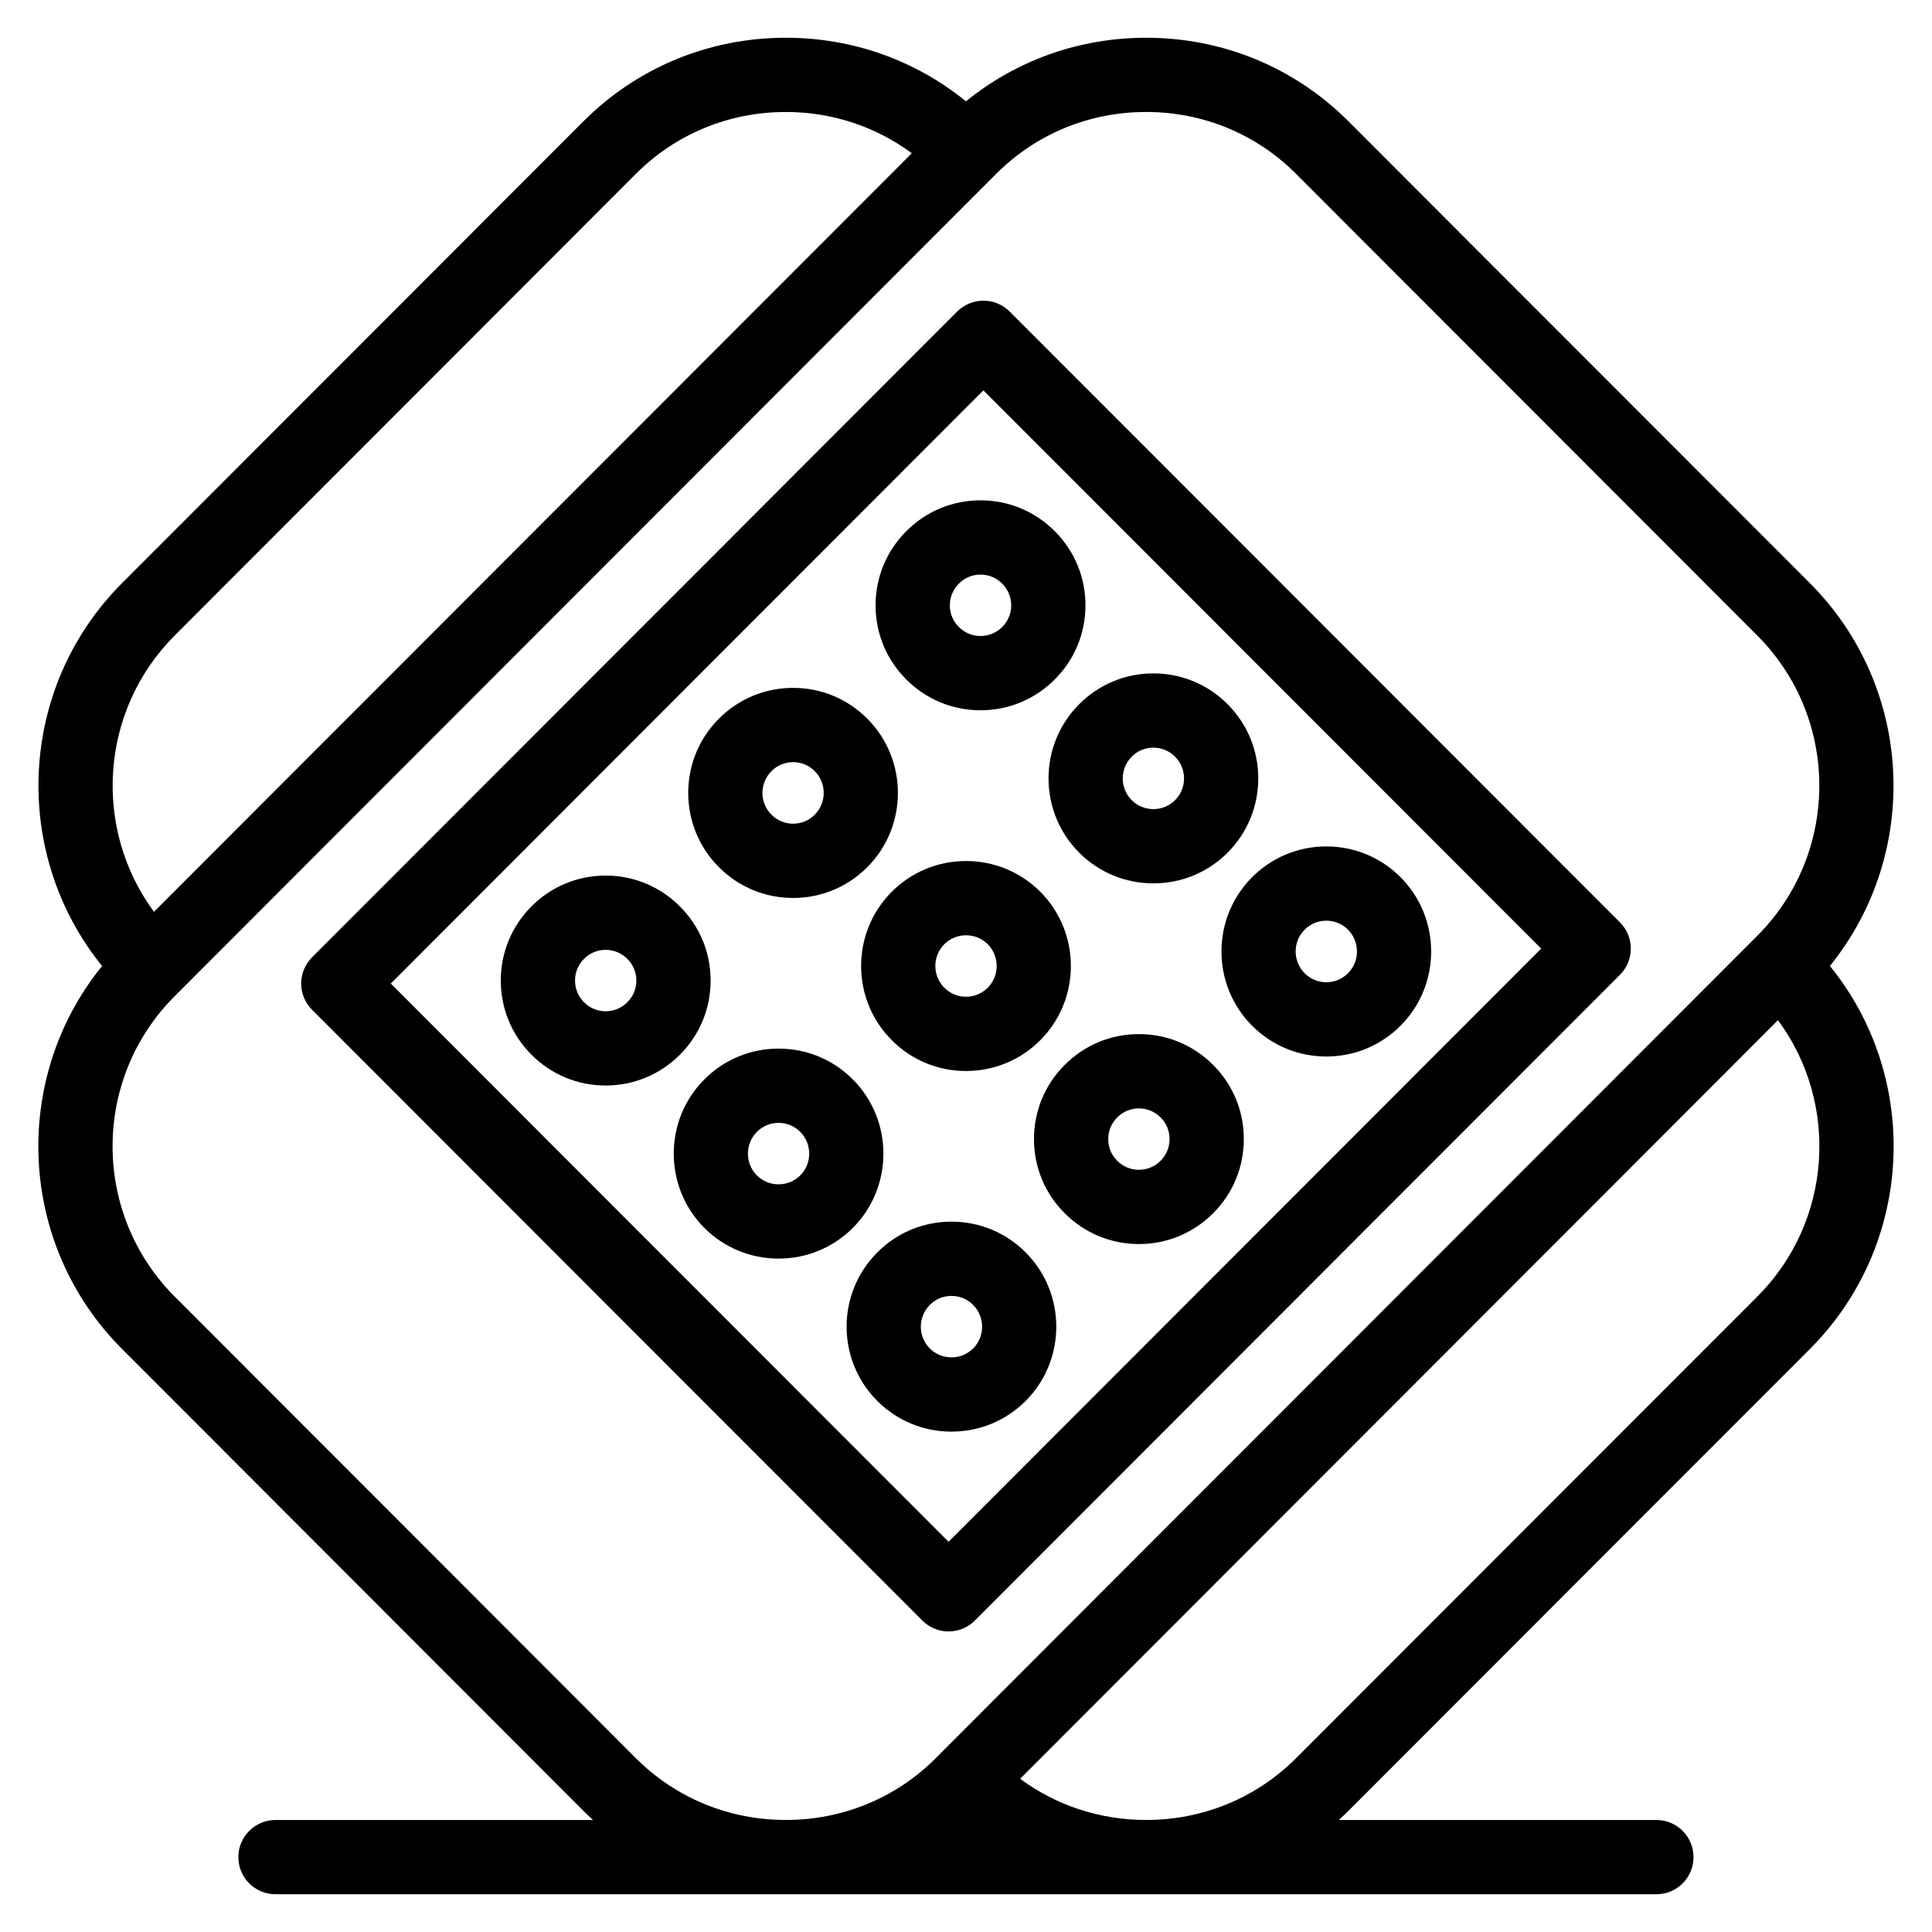
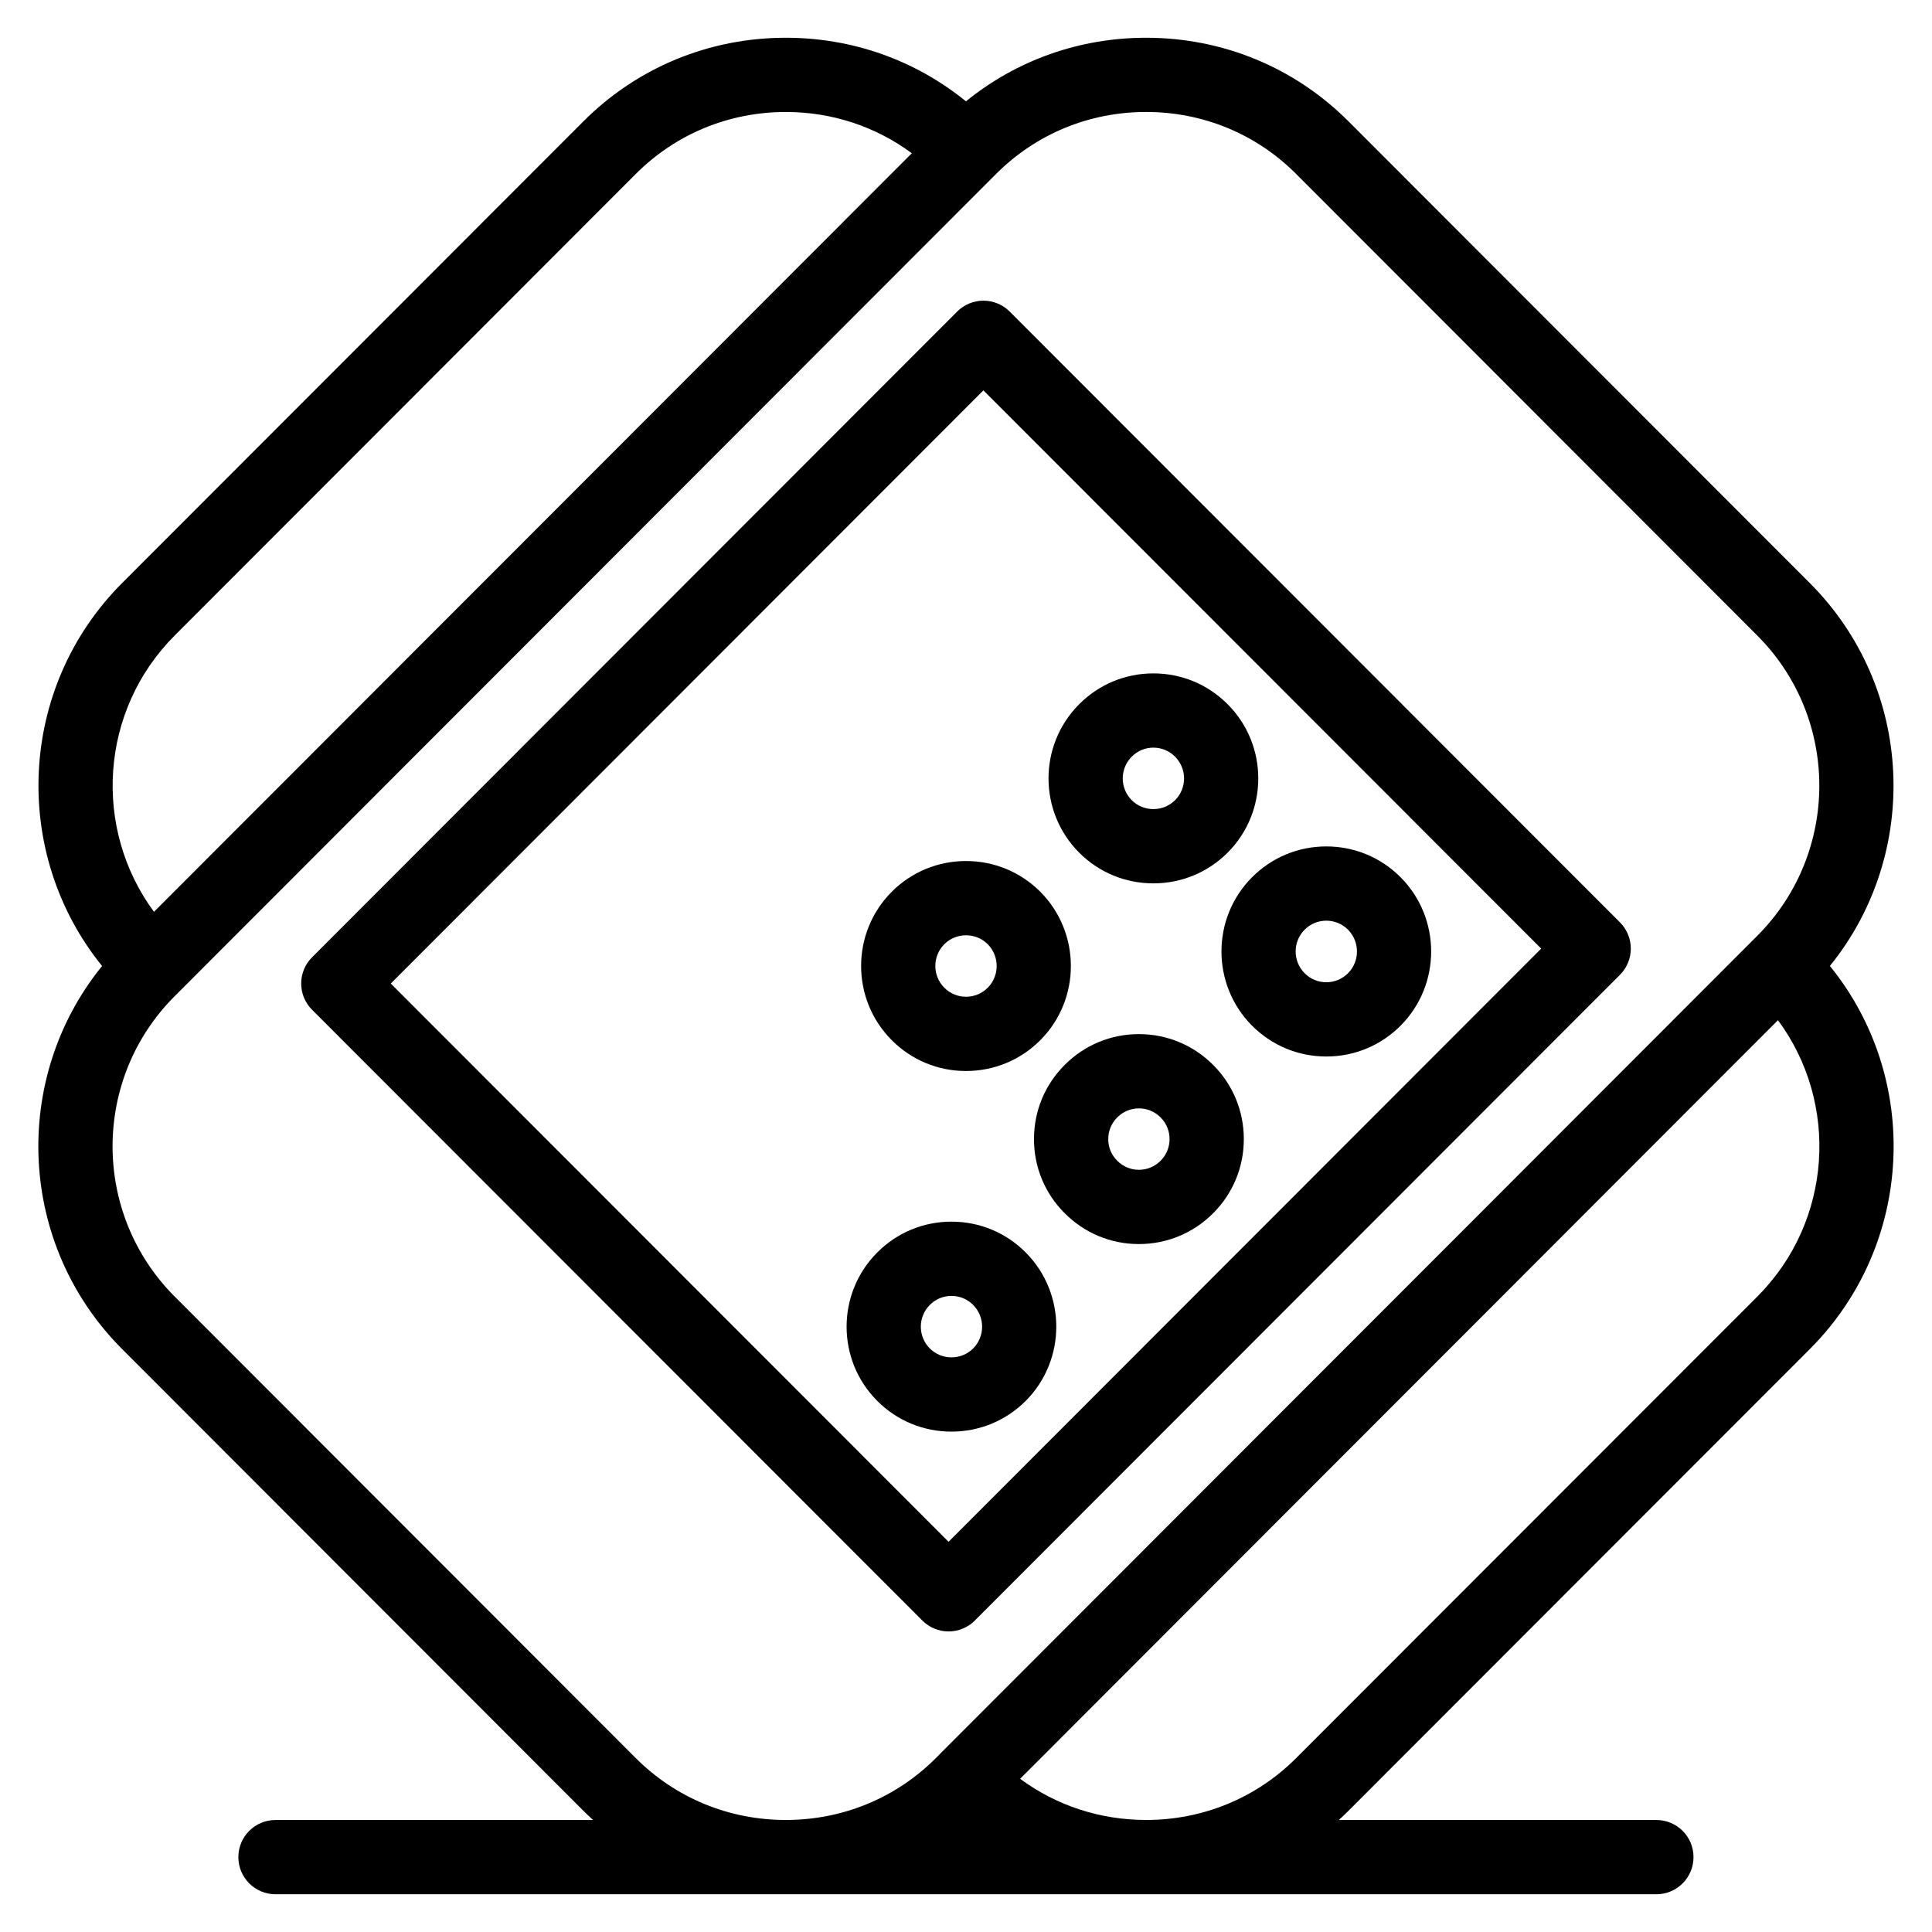
<svg xmlns="http://www.w3.org/2000/svg" fill="#000000" width="800px" height="800px" version="1.1" viewBox="144 144 512 512">
  <g>
    <path d="m402.34 573.46 170.96-171.12c3.84-3.844 3.84-10.066 0-13.91l-161.72-161.86c-1.848-1.848-4.352-2.887-6.961-2.887-2.613 0-5.117 1.039-6.961 2.887l-170.96 171.12c-3.84 3.844-3.84 10.066 0 13.91l161.73 161.86c1.844 1.848 4.348 2.887 6.961 2.887 2.609 0 5.117-1.039 6.961-2.887zm-154.78-168.81 157.05-157.2 147.82 147.94-157.05 157.2z" />
-     <path d="m403.84 332.23c7.426 0 14.41-2.898 19.652-8.141 5.258-5.234 8.16-12.203 8.168-19.625 0.012-7.441-2.887-14.441-8.148-19.711-5.258-5.262-12.242-8.16-19.672-8.16s-14.414 2.902-19.656 8.16c-5.266 5.269-8.16 12.27-8.148 19.711 0.012 7.422 2.91 14.391 8.141 19.598 5.25 5.266 12.234 8.168 19.664 8.168zm-5.723-33.578c1.527-1.535 3.562-2.379 5.723-2.379 2.168 0 4.207 0.848 5.75 2.391 1.543 1.547 2.394 3.598 2.391 5.773-0.004 2.156-0.844 4.184-2.391 5.723-1.539 1.539-3.582 2.391-5.75 2.391-2.16 0-4.195-0.844-5.75-2.41-1.527-1.52-2.371-3.547-2.371-5.703-0.004-2.176 0.844-4.231 2.398-5.785z" />
    <path d="m430.01 369.98c5.246 5.238 12.227 8.121 19.652 8.121 7.426 0 14.406-2.887 19.66-8.129 10.844-10.852 10.844-28.508 0.012-39.344-5.25-5.269-12.234-8.172-19.672-8.172s-14.422 2.902-19.66 8.16c-10.844 10.848-10.844 28.5 0.008 39.363zm13.922-25.469c1.527-1.535 3.562-2.379 5.731-2.379 2.164 0 4.199 0.844 5.742 2.394 3.176 3.18 3.176 8.352 0.008 11.523-1.531 1.527-3.57 2.371-5.75 2.371-2.176 0-4.219-0.84-5.742-2.363-3.176-3.18-3.176-8.355 0.012-11.547z" />
    <path d="m515.16 376.47c-5.258-5.262-12.242-8.16-19.672-8.16-7.43 0-14.414 2.898-19.68 8.168-10.809 10.844-10.809 28.492 0.008 39.348 5.258 5.262 12.242 8.16 19.672 8.16 7.43 0 14.414-2.898 19.684-8.172 10.801-10.844 10.801-28.488-0.012-39.344zm-13.922 25.445c-1.539 1.543-3.582 2.391-5.75 2.391s-4.211-0.848-5.742-2.383c-3.176-3.184-3.176-8.367-0.012-11.543 1.539-1.543 3.582-2.391 5.75-2.391s4.211 0.848 5.742 2.379c3.176 3.188 3.176 8.371 0.012 11.547z" />
-     <path d="m354.18 381.97c7.438 0 14.422-2.902 19.672-8.168 10.805-10.844 10.805-28.492 0-39.336-5.25-5.269-12.234-8.172-19.672-8.172s-14.422 2.902-19.664 8.16c-10.84 10.852-10.84 28.504-0.008 39.348 5.25 5.266 12.238 8.168 19.672 8.168zm-5.731-33.617c1.527-1.535 3.566-2.379 5.731-2.379 2.164 0 4.199 0.844 5.731 2.379 3.176 3.184 3.176 8.367 0 11.555-1.527 1.535-3.566 2.379-5.731 2.379-2.168 0-4.203-0.844-5.738-2.391-3.18-3.176-3.18-8.352 0.008-11.543z" />
    <path d="m400 372.18c-7.426 0-14.41 2.887-19.664 8.133-10.84 10.852-10.84 28.508-0.008 39.348 5.25 5.269 12.234 8.168 19.676 8.168 7.434 0 14.422-2.898 19.688-8.168 10.805-10.844 10.805-28.492-0.027-39.363-5.262-5.234-12.242-8.117-19.664-8.117zm5.758 33.578c-1.539 1.539-3.586 2.391-5.758 2.391-2.168 0-4.203-0.844-5.742-2.391-3.176-3.18-3.176-8.355-0.008-11.527 1.531-1.527 3.574-2.371 5.75-2.371 2.184 0 4.234 0.844 5.746 2.352 3.176 3.188 3.176 8.371 0.012 11.547z" />
    <path d="m445.82 418.05c-7.434 0-14.414 2.902-19.637 8.141-5.269 5.242-8.168 12.23-8.168 19.68 0 7.445 2.902 14.434 8.141 19.648 5.25 5.269 12.234 8.172 19.664 8.172 7.426 0 14.41-2.898 19.66-8.152 5.254-5.242 8.145-12.227 8.145-19.668 0-7.441-2.891-14.426-8.133-19.656-5.258-5.266-12.242-8.164-19.672-8.164zm5.746 33.57c-1.539 1.539-3.578 2.391-5.746 2.391-2.16 0-4.195-0.844-5.754-2.41-1.531-1.523-2.371-3.555-2.371-5.727s0.844-4.207 2.402-5.758c1.531-1.535 3.562-2.383 5.723-2.383 2.164 0 4.203 0.848 5.758 2.402 1.527 1.523 2.367 3.562 2.367 5.738 0 2.172-0.84 4.211-2.379 5.746z" />
-     <path d="m332.32 403.86c0-7.445-2.902-14.434-8.148-19.66-5.258-5.262-12.242-8.164-19.668-8.164-7.434 0-14.414 2.902-19.645 8.152-5.25 5.242-8.145 12.227-8.145 19.668 0 7.441 2.894 14.426 8.125 19.645 5.25 5.269 12.234 8.172 19.664 8.172 7.426 0 14.41-2.898 19.648-8.141 5.266-5.238 8.168-12.223 8.168-19.672zm-22.074 5.746c-1.539 1.539-3.578 2.391-5.746 2.391-2.16 0-4.191-0.844-5.742-2.398-1.527-1.523-2.367-3.559-2.367-5.738 0-2.176 0.84-4.215 2.387-5.762 1.527-1.535 3.562-2.379 5.723-2.379 2.164 0 4.207 0.848 5.766 2.41 1.531 1.523 2.375 3.559 2.375 5.731s-0.844 4.203-2.394 5.746z" />
-     <path d="m370.01 430.06c-5.25-5.269-12.238-8.168-19.68-8.168-7.441 0-14.43 2.902-19.68 8.172-10.805 10.844-10.805 28.492 0.02 39.355 5.246 5.238 12.23 8.121 19.664 8.121 7.434 0 14.414-2.887 19.684-8.141 10.797-10.852 10.797-28.496-0.008-39.34zm-13.922 25.426c-1.531 1.531-3.578 2.371-5.762 2.371-2.18 0-4.227-0.84-5.738-2.352-3.176-3.188-3.176-8.371 0-11.555 1.531-1.535 3.566-2.379 5.738-2.379s4.211 0.844 5.742 2.379c3.172 3.184 3.172 8.367 0.02 11.535z" />
    <path d="m396.15 467.75c-7.438 0-14.422 2.902-19.66 8.16-10.844 10.852-10.844 28.508 0.008 39.363 5.246 5.238 12.227 8.121 19.652 8.121 7.426 0 14.406-2.887 19.672-8.141 10.805-10.844 10.805-28.492 0-39.336-5.25-5.269-12.234-8.168-19.672-8.168zm5.75 33.594c-1.531 1.527-3.574 2.371-5.75 2.371-2.176 0-4.219-0.84-5.742-2.363-3.176-3.18-3.176-8.352 0.012-11.543 1.531-1.535 3.566-2.379 5.731-2.379 2.164 0 4.203 0.844 5.731 2.379 3.176 3.184 3.176 8.367 0.02 11.535z" />
    <path d="m623.64 501.5c27.711-27.758 29.461-71.789 5.301-101.51 24.133-29.793 22.359-73.762-5.324-101.47l-122.23-122.34c-14.273-14.301-33.328-22.176-53.652-22.176-17.633 0-34.309 5.938-47.746 16.848-13.43-10.91-30.102-16.848-47.734-16.848-20.32 0-39.379 7.875-53.664 22.172l-122.24 122.35c-27.648 27.695-29.43 71.633-5.301 101.48-24.164 29.77-22.402 73.758 5.301 101.5l122.23 122.35c0.844 0.844 1.707 1.66 2.582 2.461h-84.156c-5.434 0-9.84 4.406-9.84 9.84s4.406 9.84 9.84 9.84h365.95c5.434 0 9.84-4.406 9.84-9.84s-4.406-9.84-9.84-9.84h-84.156c0.875-0.801 1.742-1.617 2.586-2.461zm-433.36-189.07 122.23-122.35c10.566-10.578 24.68-16.402 39.742-16.402 12.203 0 23.781 3.824 33.387 10.934l-4.324 4.328-196.51 196.7c-16.246-22.008-14.418-53.285 5.473-73.207zm122.23 297.51-122.23-122.35c-21.926-21.965-21.93-57.656-0.004-79.574l216.68-216.9c0.008-0.008 0.012-0.012 0.02-0.02l1.02-1.02c10.566-10.578 24.68-16.402 39.742-16.402s29.168 5.824 39.73 16.402l122.23 122.35c21.918 21.938 21.918 57.633 0 79.57l-1.035 1.035-215.62 215.83c-0.066 0.062-0.121 0.137-0.184 0.203l-0.871 0.871c-10.559 10.559-24.668 16.375-39.738 16.375-15.066 0-29.18-5.816-39.734-16.371zm101.83 5.461 200.84-201.04c16.277 21.996 14.453 53.285-5.461 73.234l-122.25 122.34c-10.559 10.559-24.668 16.375-39.73 16.375-12.219 0-23.816-3.828-33.398-10.91z" />
  </g>
</svg>